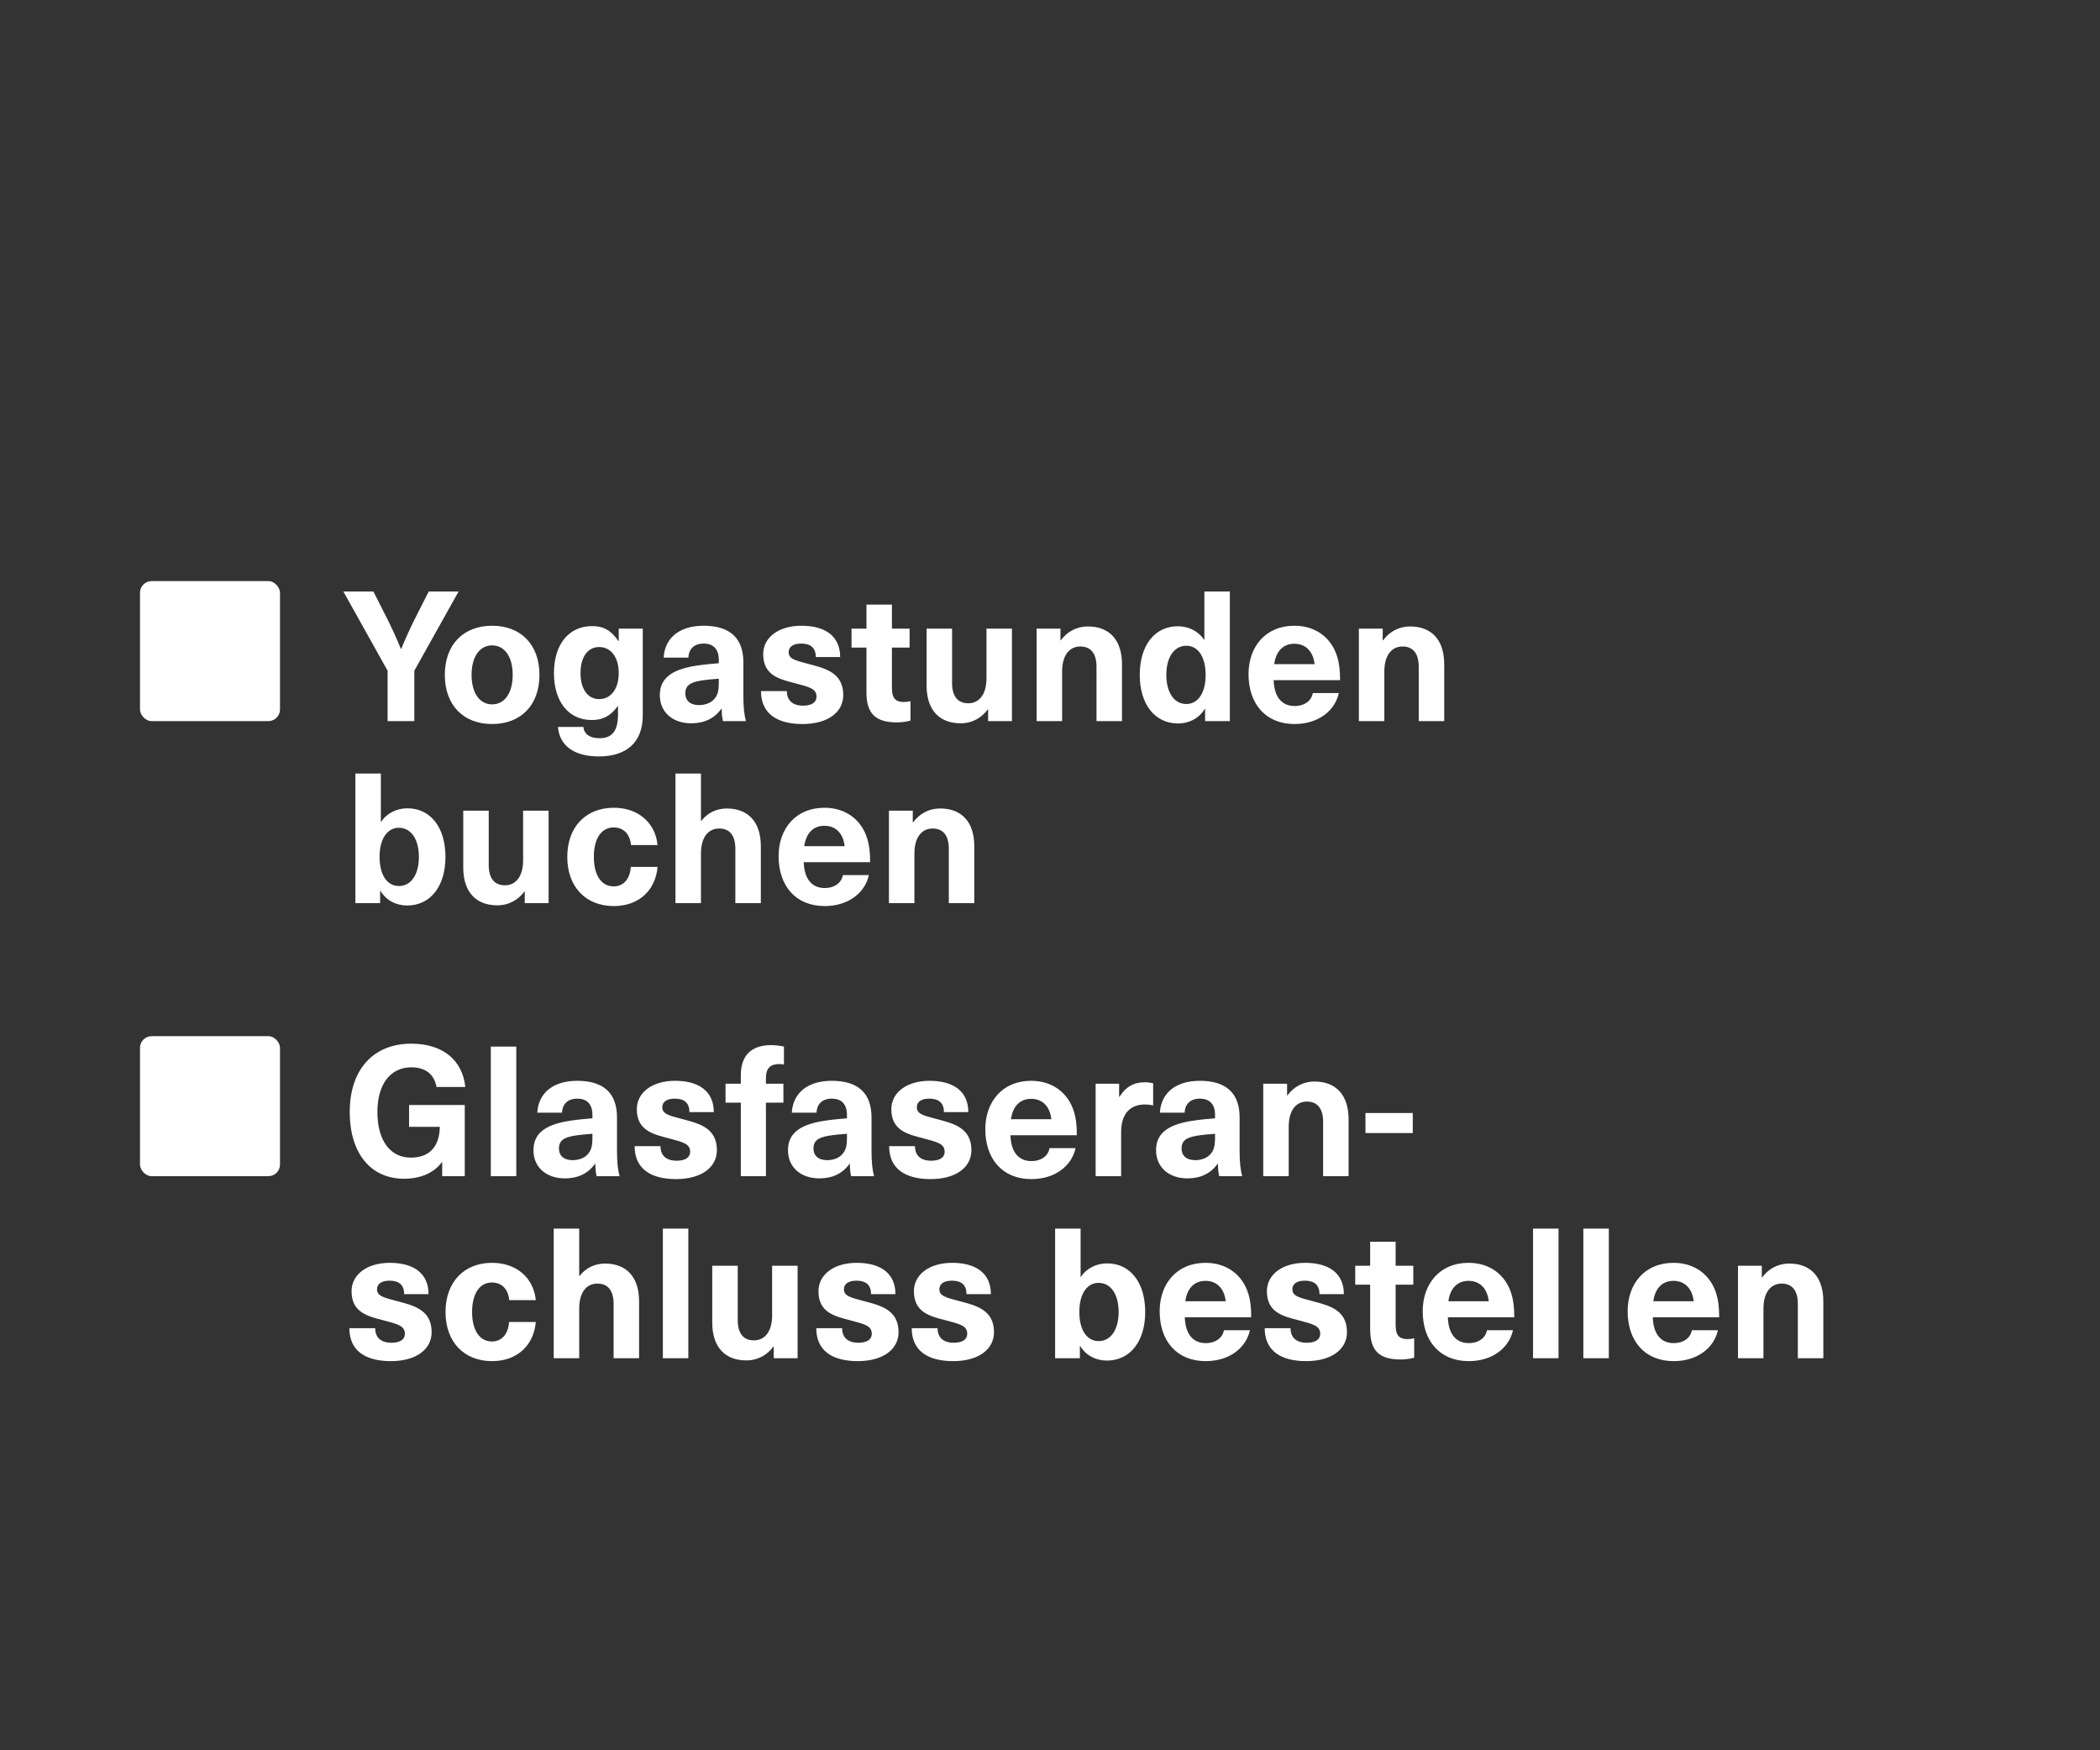
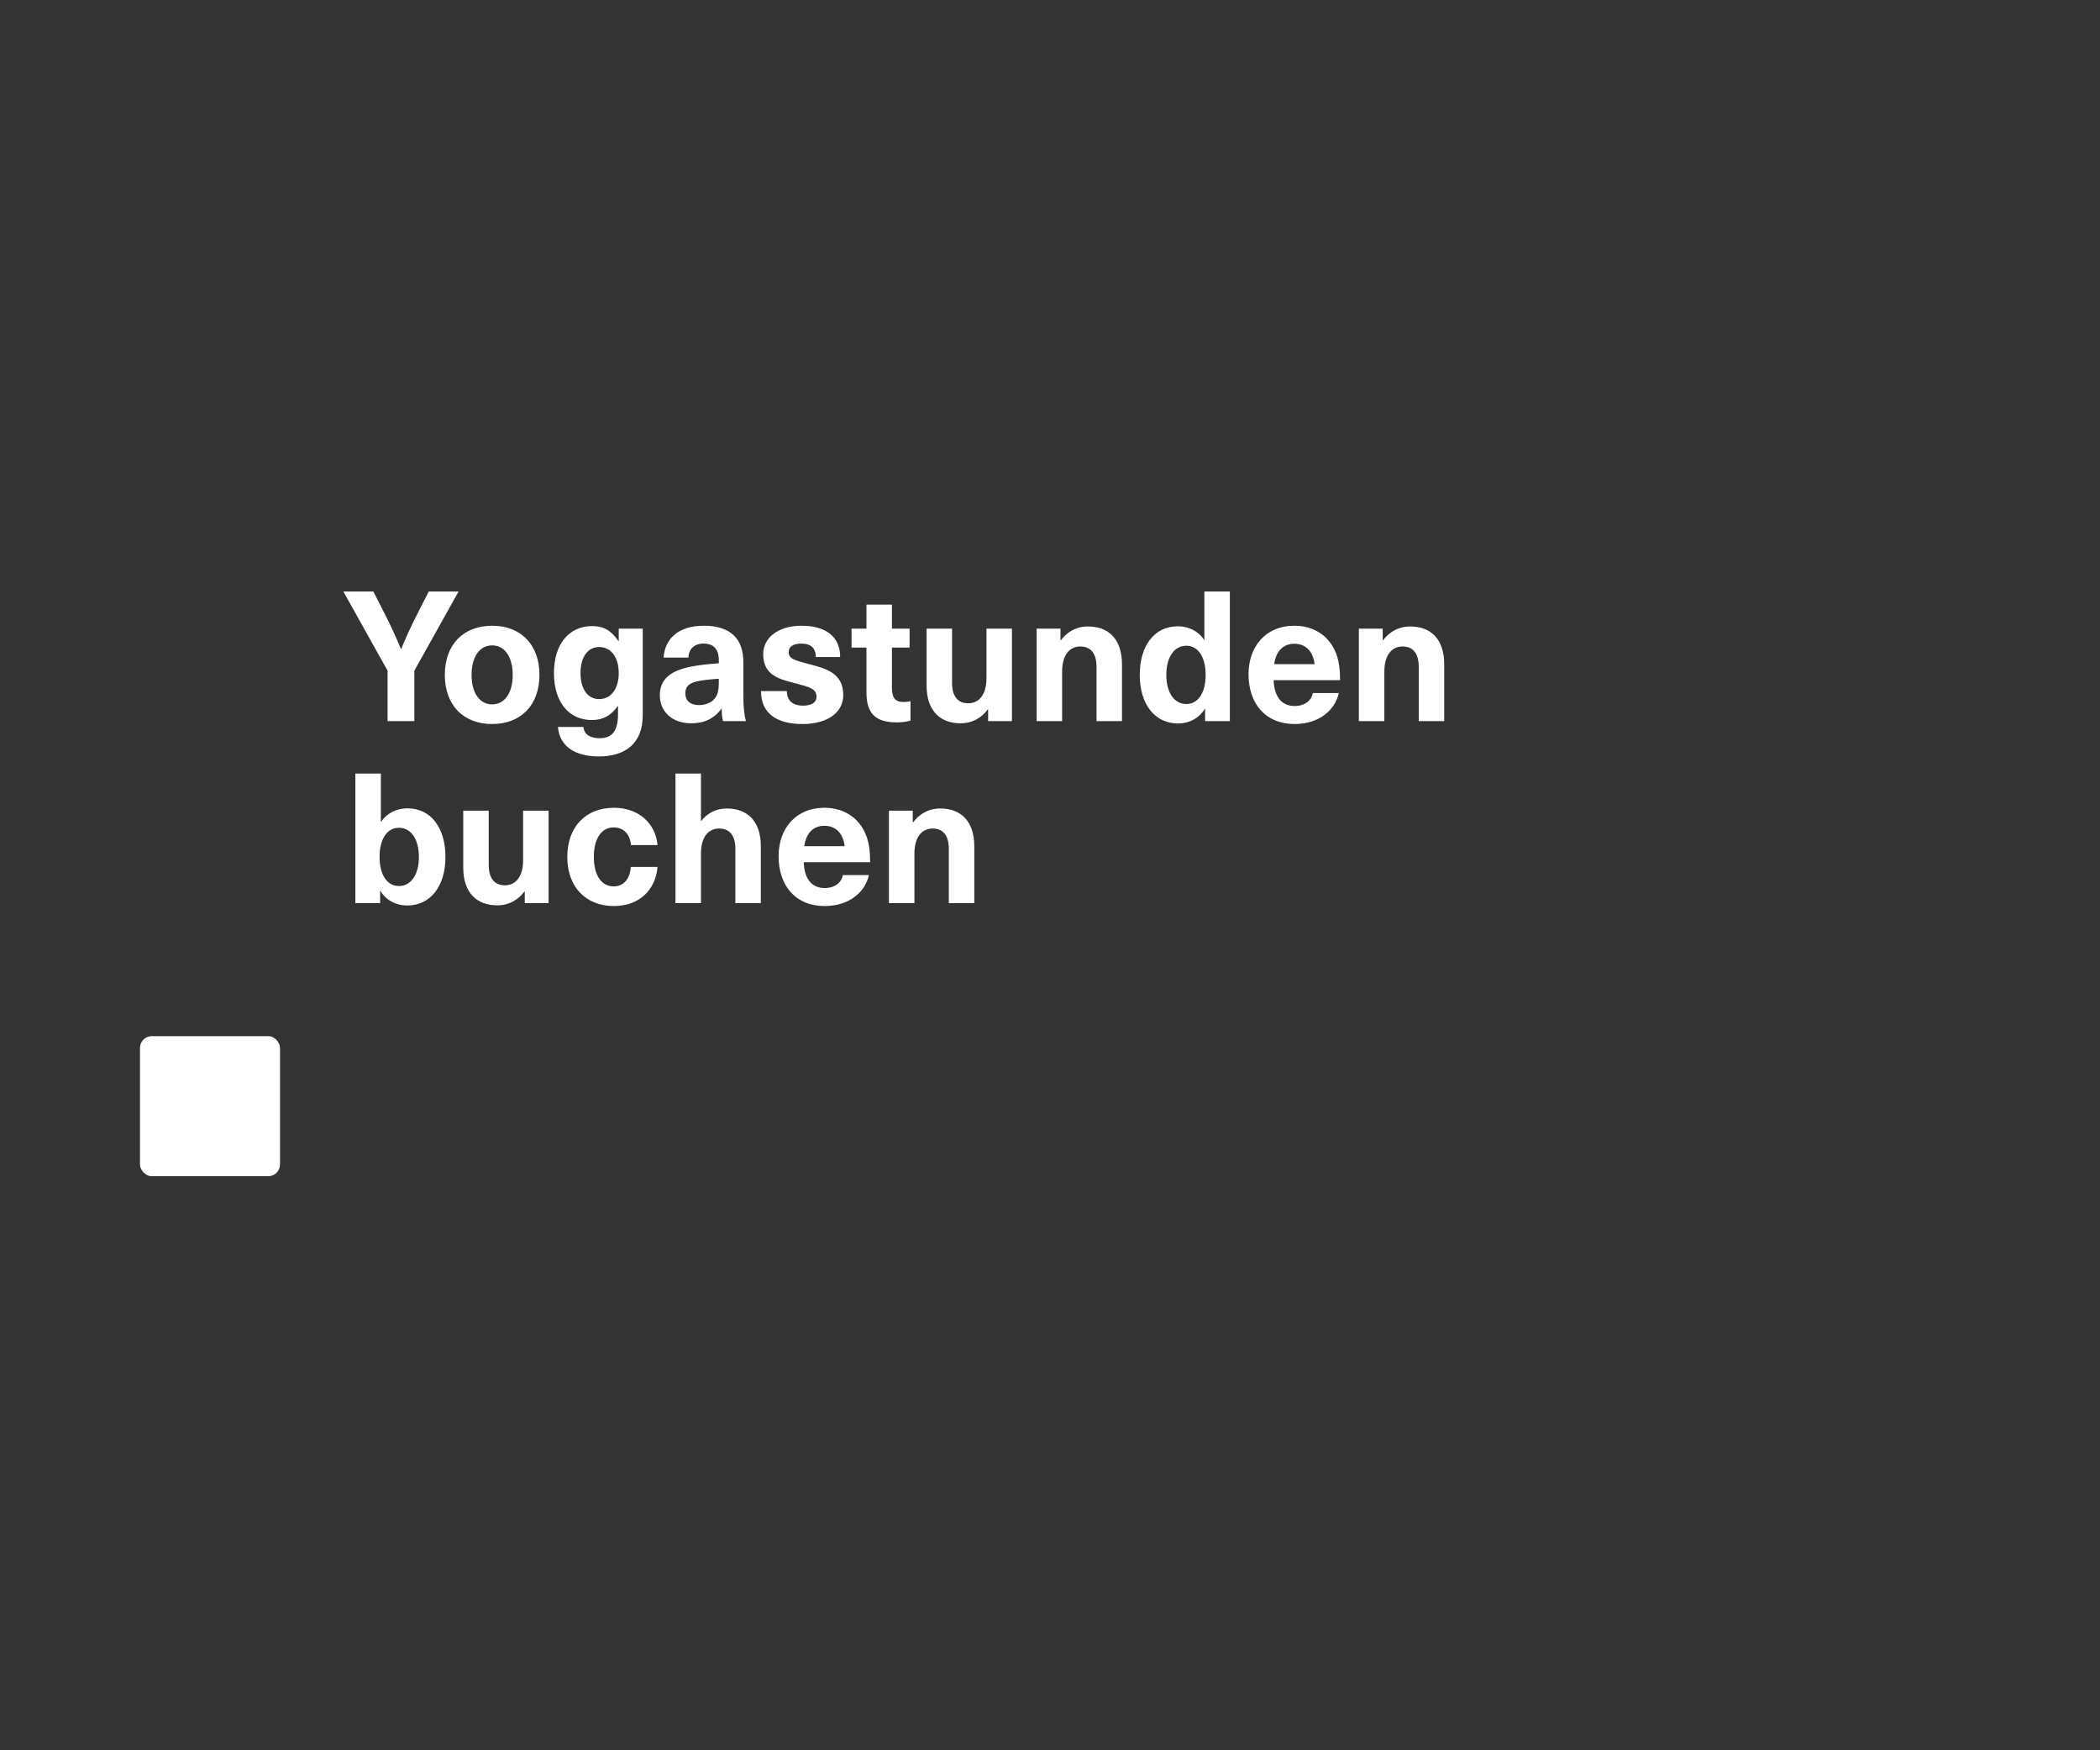
<svg xmlns="http://www.w3.org/2000/svg" width="300" height="250" viewBox="0 0 300 250" fill="none">
  <rect x="0" y="0" width="300" height="250" fill="#333333" stroke="none" />
  <path d="M59.192 95.798L65.51 84.488H61.246L59.478 87.972C58.698 89.506 57.97 91.092 57.32 92.678H57.268C56.618 91.092 55.89 89.506 55.11 87.972L53.342 84.488H49.052L55.37 95.798V103H59.192V95.798ZM70.305 89.376C66.171 89.376 63.545 92.106 63.545 96.396C63.545 100.686 66.171 103.416 70.305 103.416C74.439 103.416 77.065 100.686 77.065 96.396C77.065 92.106 74.439 89.376 70.305 89.376ZM70.305 92.184C72.099 92.184 73.243 93.822 73.243 96.396C73.243 98.97 72.099 100.608 70.305 100.608C68.511 100.608 67.367 98.97 67.367 96.396C67.367 93.822 68.511 92.184 70.305 92.184ZM84.595 89.428C81.267 89.428 79.135 92.028 79.135 96.136C79.135 100.244 81.241 102.844 84.543 102.844C86.129 102.844 87.247 102.246 88.235 100.868H88.287V102.038C88.287 104.612 87.273 105.444 85.635 105.444C84.257 105.444 83.425 104.846 83.347 103.832H79.707C79.915 106.432 81.917 108.044 85.557 108.044C89.353 108.044 91.823 106.172 91.823 102.168V89.792H88.391V91.56H88.339C87.325 90.052 86.207 89.428 84.595 89.428ZM85.583 92.418C87.299 92.418 88.391 93.9 88.391 96.136C88.391 98.372 87.299 99.854 85.583 99.854C83.971 99.854 82.931 98.424 82.931 96.136C82.931 93.848 83.971 92.418 85.583 92.418ZM100.528 89.376C96.758 89.376 94.938 91.404 94.808 93.926H98.344C98.396 92.678 99.176 91.924 100.528 91.924C101.802 91.924 102.686 92.6 102.686 94.264V94.732C101.854 94.784 100.372 94.94 99.384 95.096C95.562 95.694 94.262 97.15 94.262 99.308C94.262 101.596 95.952 103.312 98.76 103.312C100.58 103.312 102.062 102.636 103.05 101.232H103.102C103.102 101.882 103.154 102.454 103.284 103H106.56C106.326 102.116 106.196 101.05 106.196 99.386V94.602C106.196 91.144 104.272 89.376 100.528 89.376ZM102.686 97.436C102.686 98.632 102.556 99.334 101.932 99.958C101.412 100.478 100.606 100.712 99.852 100.712C98.578 100.712 97.902 100.036 97.902 99.048C97.902 97.982 98.526 97.488 100.034 97.228C100.814 97.098 101.906 96.994 102.686 96.942V97.436ZM114.487 89.376C111.211 89.376 109.027 91.066 109.027 93.432C109.027 96.5 111.393 97.02 113.603 97.592C115.657 98.138 116.645 98.372 116.645 99.516C116.645 100.296 115.995 100.79 114.721 100.79C113.213 100.79 112.407 100.036 112.407 98.71H108.715C108.715 101.908 110.977 103.416 114.643 103.416C118.231 103.416 120.467 101.752 120.467 99.282C120.467 96.058 117.867 95.46 115.501 94.836C113.499 94.316 112.667 94.082 112.667 93.146C112.667 92.392 113.291 91.924 114.461 91.924C115.761 91.924 116.541 92.496 116.541 93.848H120.025C120.025 90.91 117.945 89.376 114.487 89.376ZM129.135 100.27C127.887 100.27 127.419 99.698 127.419 98.242V92.496H129.941V89.792H127.419V86.36H123.779V89.792H121.647V92.496H123.779V98.892C123.779 101.96 125.105 103.182 128.147 103.182C128.771 103.182 129.577 103.078 130.071 102.922V100.14C129.837 100.218 129.473 100.27 129.135 100.27ZM137.232 103.312C138.922 103.312 140.248 102.506 141.106 101.336H141.158V103H144.564V89.792H140.924V96.864C140.924 99.256 139.832 100.452 138.324 100.452C136.894 100.452 136.01 99.542 136.01 97.54V89.792H132.37V97.904C132.37 101.492 134.268 103.312 137.232 103.312ZM155.422 89.48C153.732 89.48 152.406 90.286 151.548 91.456H151.496V89.792H148.09V103H151.73V95.928C151.73 93.536 152.822 92.34 154.33 92.34C155.76 92.34 156.644 93.25 156.644 95.252V103H160.284V94.888C160.284 91.3 158.386 89.48 155.422 89.48ZM175.692 103V84.488H172.052V91.378H172C171.194 90.13 169.764 89.454 168.256 89.454C164.954 89.454 162.822 92.184 162.822 96.396C162.822 100.608 164.98 103.338 168.308 103.338C169.842 103.338 171.298 102.61 172.104 101.258H172.156V103H175.692ZM169.478 92.236C171.116 92.236 172.234 93.77 172.234 96.396C172.234 99.022 171.116 100.556 169.478 100.556C167.736 100.556 166.618 98.918 166.618 96.396C166.618 93.874 167.736 92.236 169.478 92.236ZM184.939 100.842C183.379 100.842 182.053 99.88 181.949 97.15H191.439C191.439 95.694 191.309 94.68 191.023 93.77C190.191 91.092 187.955 89.376 184.913 89.376C180.779 89.376 178.361 92.392 178.361 96.292C178.361 100.504 180.779 103.416 184.939 103.416C188.449 103.416 190.737 101.414 191.257 98.996H187.539C187.357 100.062 186.395 100.842 184.939 100.842ZM184.913 91.95C186.369 91.95 187.565 92.86 187.799 94.862H182.027C182.313 92.86 183.431 91.95 184.913 91.95ZM201.455 89.48C199.765 89.48 198.439 90.286 197.581 91.456H197.529V89.792H194.123V103H197.763V95.928C197.763 93.536 198.855 92.34 200.363 92.34C201.793 92.34 202.677 93.25 202.677 95.252V103H206.317V94.888C206.317 91.3 204.419 89.48 201.455 89.48ZM54.408 117.378V110.488H50.768V129H54.304V127.258H54.356C55.162 128.61 56.618 129.338 58.152 129.338C61.48 129.338 63.638 126.608 63.638 122.396C63.638 118.184 61.506 115.454 58.204 115.454C56.696 115.454 55.266 116.13 54.46 117.378H54.408ZM56.982 118.236C58.724 118.236 59.842 119.874 59.842 122.396C59.842 124.918 58.724 126.556 56.982 126.556C55.344 126.556 54.226 125.022 54.226 122.396C54.226 119.77 55.344 118.236 56.982 118.236ZM71.039 129.312C72.729 129.312 74.055 128.506 74.913 127.336H74.965V129H78.371V115.792H74.731V122.864C74.731 125.256 73.639 126.452 72.131 126.452C70.701 126.452 69.817 125.542 69.817 123.54V115.792H66.177V123.904C66.177 127.492 68.075 129.312 71.039 129.312ZM87.695 115.376C83.665 115.376 81.039 118.132 81.039 122.396C81.039 126.66 83.665 129.416 87.695 129.416C91.257 129.416 93.649 127.18 93.935 123.826H90.113C90.009 125.542 89.073 126.608 87.669 126.608C85.901 126.608 84.835 124.996 84.835 122.396C84.835 119.796 85.901 118.184 87.669 118.184C89.073 118.184 90.009 119.146 90.139 120.706H93.935C93.649 117.612 91.257 115.376 87.695 115.376ZM100.137 117.248V110.488H96.496V129H100.137V121.928C100.137 119.51 101.229 118.34 102.737 118.34C104.167 118.34 105.051 119.25 105.051 121.252V129H108.691V120.888C108.691 117.3 106.793 115.48 103.829 115.48C102.425 115.48 101.125 116.052 100.189 117.248H100.137ZM117.806 126.842C116.246 126.842 114.92 125.88 114.816 123.15H124.306C124.306 121.694 124.176 120.68 123.89 119.77C123.058 117.092 120.822 115.376 117.78 115.376C113.646 115.376 111.228 118.392 111.228 122.292C111.228 126.504 113.646 129.416 117.806 129.416C121.316 129.416 123.604 127.414 124.124 124.996H120.406C120.224 126.062 119.262 126.842 117.806 126.842ZM117.78 117.95C119.236 117.95 120.432 118.86 120.666 120.862H114.894C115.18 118.86 116.298 117.95 117.78 117.95ZM134.323 115.48C132.633 115.48 131.307 116.286 130.449 117.456H130.397V115.792H126.991V129H130.631V121.928C130.631 119.536 131.723 118.34 133.231 118.34C134.661 118.34 135.545 119.25 135.545 121.252V129H139.185V120.888C139.185 117.3 137.287 115.48 134.323 115.48Z" fill="white" />
-   <path d="M58.75 149.072C53.342 149.072 49.962 152.764 49.962 158.822C49.962 164.75 52.978 168.364 57.71 168.364C60.18 168.364 62.078 167.454 63.118 165.998H63.17V168H66.394V157.834H58.438V160.954H62.832C62.78 163.814 61.324 165.348 58.672 165.348C55.734 165.348 53.914 162.878 53.914 158.822C53.914 154.844 55.786 152.452 58.75 152.452C60.804 152.452 62.026 153.44 62.364 155.26H66.472C66.082 151.464 63.3 149.072 58.75 149.072ZM73.756 168V149.488H70.116V168H73.756ZM82.475 154.376C78.705 154.376 76.885 156.404 76.755 158.926H80.291C80.343 157.678 81.123 156.924 82.475 156.924C83.749 156.924 84.633 157.6 84.633 159.264V159.732C83.801 159.784 82.319 159.94 81.331 160.096C77.509 160.694 76.209 162.15 76.209 164.308C76.209 166.596 77.899 168.312 80.707 168.312C82.527 168.312 84.009 167.636 84.997 166.232H85.049C85.049 166.882 85.101 167.454 85.231 168H88.507C88.273 167.116 88.143 166.05 88.143 164.386V159.602C88.143 156.144 86.219 154.376 82.475 154.376ZM84.633 162.436C84.633 163.632 84.503 164.334 83.879 164.958C83.359 165.478 82.553 165.712 81.799 165.712C80.525 165.712 79.849 165.036 79.849 164.048C79.849 162.982 80.473 162.488 81.981 162.228C82.761 162.098 83.853 161.994 84.633 161.942V162.436ZM96.434 154.376C93.158 154.376 90.974 156.066 90.974 158.432C90.974 161.5 93.34 162.02 95.55 162.592C97.604 163.138 98.592 163.372 98.592 164.516C98.592 165.296 97.942 165.79 96.668 165.79C95.16 165.79 94.354 165.036 94.354 163.71H90.662C90.662 166.908 92.924 168.416 96.59 168.416C100.178 168.416 102.414 166.752 102.414 164.282C102.414 161.058 99.814 160.46 97.448 159.836C95.446 159.316 94.614 159.082 94.614 158.146C94.614 157.392 95.238 156.924 96.408 156.924C97.708 156.924 98.488 157.496 98.488 158.848H101.972C101.972 155.91 99.892 154.376 96.434 154.376ZM111.343 151.984C111.577 151.984 111.837 152.01 111.993 152.062V149.488C111.551 149.384 110.823 149.28 110.199 149.28C107.365 149.28 105.831 150.71 105.831 153.596V154.792H103.647V157.496H105.831V168H109.419V157.496H111.915V154.792H109.419V154.038C109.419 152.53 110.069 151.984 111.343 151.984ZM118.835 154.376C115.065 154.376 113.245 156.404 113.115 158.926H116.651C116.703 157.678 117.483 156.924 118.835 156.924C120.109 156.924 120.993 157.6 120.993 159.264V159.732C120.161 159.784 118.679 159.94 117.691 160.096C113.869 160.694 112.569 162.15 112.569 164.308C112.569 166.596 114.259 168.312 117.067 168.312C118.887 168.312 120.369 167.636 121.357 166.232H121.409C121.409 166.882 121.461 167.454 121.591 168H124.867C124.633 167.116 124.503 166.05 124.503 164.386V159.602C124.503 156.144 122.579 154.376 118.835 154.376ZM120.993 162.436C120.993 163.632 120.863 164.334 120.239 164.958C119.719 165.478 118.913 165.712 118.159 165.712C116.885 165.712 116.209 165.036 116.209 164.048C116.209 162.982 116.833 162.488 118.341 162.228C119.121 162.098 120.213 161.994 120.993 161.942V162.436ZM132.793 154.376C129.517 154.376 127.333 156.066 127.333 158.432C127.333 161.5 129.699 162.02 131.909 162.592C133.963 163.138 134.951 163.372 134.951 164.516C134.951 165.296 134.301 165.79 133.027 165.79C131.519 165.79 130.713 165.036 130.713 163.71H127.021C127.021 166.908 129.283 168.416 132.949 168.416C136.537 168.416 138.773 166.752 138.773 164.282C138.773 161.058 136.173 160.46 133.807 159.836C131.805 159.316 130.973 159.082 130.973 158.146C130.973 157.392 131.597 156.924 132.767 156.924C134.067 156.924 134.847 157.496 134.847 158.848H138.331C138.331 155.91 136.251 154.376 132.793 154.376ZM147.336 165.842C145.776 165.842 144.45 164.88 144.346 162.15H153.836C153.836 160.694 153.706 159.68 153.42 158.77C152.588 156.092 150.352 154.376 147.31 154.376C143.176 154.376 140.758 157.392 140.758 161.292C140.758 165.504 143.176 168.416 147.336 168.416C150.846 168.416 153.134 166.414 153.654 163.996H149.936C149.754 165.062 148.792 165.842 147.336 165.842ZM147.31 156.95C148.766 156.95 149.962 157.86 150.196 159.862H144.424C144.71 157.86 145.828 156.95 147.31 156.95ZM163.54 154.584C161.98 154.584 160.81 155.234 159.926 156.664H159.874V154.792H156.52V168H160.16V161.76C160.16 159.16 161.356 157.756 163.592 157.756C163.956 157.756 164.32 157.808 164.736 157.886V154.74C164.372 154.636 163.904 154.584 163.54 154.584ZM171.419 154.376C167.649 154.376 165.829 156.404 165.699 158.926H169.235C169.287 157.678 170.067 156.924 171.419 156.924C172.693 156.924 173.577 157.6 173.577 159.264V159.732C172.745 159.784 171.263 159.94 170.275 160.096C166.453 160.694 165.153 162.15 165.153 164.308C165.153 166.596 166.843 168.312 169.651 168.312C171.471 168.312 172.953 167.636 173.941 166.232H173.993C173.993 166.882 174.045 167.454 174.175 168H177.451C177.217 167.116 177.087 166.05 177.087 164.386V159.602C177.087 156.144 175.163 154.376 171.419 154.376ZM173.577 162.436C173.577 163.632 173.447 164.334 172.823 164.958C172.303 165.478 171.497 165.712 170.743 165.712C169.469 165.712 168.793 165.036 168.793 164.048C168.793 162.982 169.417 162.488 170.925 162.228C171.705 162.098 172.797 161.994 173.577 161.942V162.436ZM187.795 154.48C186.105 154.48 184.779 155.286 183.921 156.456H183.869V154.792H180.463V168H184.103V160.928C184.103 158.536 185.195 157.34 186.703 157.34C188.133 157.34 189.017 158.25 189.017 160.252V168H192.657V159.888C192.657 156.3 190.759 154.48 187.795 154.48ZM201.825 161.838V158.978H195.065V161.838H201.825ZM55.682 180.376C52.406 180.376 50.222 182.066 50.222 184.432C50.222 187.5 52.588 188.02 54.798 188.592C56.852 189.138 57.84 189.372 57.84 190.516C57.84 191.296 57.19 191.79 55.916 191.79C54.408 191.79 53.602 191.036 53.602 189.71H49.91C49.91 192.908 52.172 194.416 55.838 194.416C59.426 194.416 61.662 192.752 61.662 190.282C61.662 187.058 59.062 186.46 56.696 185.836C54.694 185.316 53.862 185.082 53.862 184.146C53.862 183.392 54.486 182.924 55.656 182.924C56.956 182.924 57.736 183.496 57.736 184.848H61.22C61.22 181.91 59.14 180.376 55.682 180.376ZM70.302 180.376C66.272 180.376 63.646 183.132 63.646 187.396C63.646 191.66 66.272 194.416 70.302 194.416C73.864 194.416 76.256 192.18 76.542 188.826H72.72C72.616 190.542 71.68 191.608 70.276 191.608C68.508 191.608 67.442 189.996 67.442 187.396C67.442 184.796 68.508 183.184 70.276 183.184C71.68 183.184 72.616 184.146 72.746 185.706H76.542C76.256 182.612 73.864 180.376 70.302 180.376ZM82.744 182.248V175.488H79.104V194H82.744V186.928C82.744 184.51 83.836 183.34 85.344 183.34C86.774 183.34 87.658 184.25 87.658 186.252V194H91.298V185.888C91.298 182.3 89.4 180.48 86.436 180.48C85.032 180.48 83.732 181.052 82.796 182.248H82.744ZM98.334 194V175.488H94.694V194H98.334ZM106.611 194.312C108.301 194.312 109.627 193.506 110.485 192.336H110.537V194H113.943V180.792H110.303V187.864C110.303 190.256 109.211 191.452 107.703 191.452C106.273 191.452 105.389 190.542 105.389 188.54V180.792H101.749V188.904C101.749 192.492 103.647 194.312 106.611 194.312ZM122.383 180.376C119.107 180.376 116.923 182.066 116.923 184.432C116.923 187.5 119.289 188.02 121.499 188.592C123.553 189.138 124.541 189.372 124.541 190.516C124.541 191.296 123.891 191.79 122.617 191.79C121.109 191.79 120.303 191.036 120.303 189.71H116.611C116.611 192.908 118.873 194.416 122.539 194.416C126.127 194.416 128.363 192.752 128.363 190.282C128.363 187.058 125.763 186.46 123.397 185.836C121.395 185.316 120.563 185.082 120.563 184.146C120.563 183.392 121.187 182.924 122.357 182.924C123.657 182.924 124.437 183.496 124.437 184.848H127.921C127.921 181.91 125.841 180.376 122.383 180.376ZM136.018 180.376C132.742 180.376 130.558 182.066 130.558 184.432C130.558 187.5 132.924 188.02 135.134 188.592C137.188 189.138 138.176 189.372 138.176 190.516C138.176 191.296 137.526 191.79 136.252 191.79C134.744 191.79 133.938 191.036 133.938 189.71H130.246C130.246 192.908 132.508 194.416 136.174 194.416C139.762 194.416 141.998 192.752 141.998 190.282C141.998 187.058 139.398 186.46 137.032 185.836C135.03 185.316 134.198 185.082 134.198 184.146C134.198 183.392 134.822 182.924 135.992 182.924C137.292 182.924 138.072 183.496 138.072 184.848H141.556C141.556 181.91 139.476 180.376 136.018 180.376ZM154.371 182.378V175.488H150.731V194H154.267V192.258H154.319C155.125 193.61 156.581 194.338 158.115 194.338C161.443 194.338 163.601 191.608 163.601 187.396C163.601 183.184 161.469 180.454 158.167 180.454C156.659 180.454 155.229 181.13 154.423 182.378H154.371ZM156.945 183.236C158.687 183.236 159.805 184.874 159.805 187.396C159.805 189.918 158.687 191.556 156.945 191.556C155.307 191.556 154.189 190.022 154.189 187.396C154.189 184.77 155.307 183.236 156.945 183.236ZM172.244 191.842C170.684 191.842 169.358 190.88 169.254 188.15H178.744C178.744 186.694 178.614 185.68 178.328 184.77C177.496 182.092 175.26 180.376 172.218 180.376C168.084 180.376 165.666 183.392 165.666 187.292C165.666 191.504 168.084 194.416 172.244 194.416C175.754 194.416 178.042 192.414 178.562 189.996H174.844C174.662 191.062 173.7 191.842 172.244 191.842ZM172.218 182.95C173.674 182.95 174.87 183.86 175.104 185.862H169.332C169.618 183.86 170.736 182.95 172.218 182.95ZM186.444 180.376C183.168 180.376 180.984 182.066 180.984 184.432C180.984 187.5 183.35 188.02 185.56 188.592C187.614 189.138 188.602 189.372 188.602 190.516C188.602 191.296 187.952 191.79 186.678 191.79C185.17 191.79 184.364 191.036 184.364 189.71H180.672C180.672 192.908 182.934 194.416 186.6 194.416C190.188 194.416 192.424 192.752 192.424 190.282C192.424 187.058 189.824 186.46 187.458 185.836C185.456 185.316 184.624 185.082 184.624 184.146C184.624 183.392 185.248 182.924 186.418 182.924C187.718 182.924 188.498 183.496 188.498 184.848H191.982C191.982 181.91 189.902 180.376 186.444 180.376ZM201.092 191.27C199.844 191.27 199.376 190.698 199.376 189.242V183.496H201.898V180.792H199.376V177.36H195.736V180.792H193.604V183.496H195.736V189.892C195.736 192.96 197.062 194.182 200.104 194.182C200.728 194.182 201.534 194.078 202.028 193.922V191.14C201.794 191.218 201.43 191.27 201.092 191.27ZM209.822 191.842C208.262 191.842 206.936 190.88 206.832 188.15H216.322C216.322 186.694 216.192 185.68 215.906 184.77C215.074 182.092 212.838 180.376 209.796 180.376C205.662 180.376 203.244 183.392 203.244 187.292C203.244 191.504 205.662 194.416 209.822 194.416C213.332 194.416 215.62 192.414 216.14 189.996H212.422C212.24 191.062 211.278 191.842 209.822 191.842ZM209.796 182.95C211.252 182.95 212.448 183.86 212.682 185.862H206.91C207.196 183.86 208.314 182.95 209.796 182.95ZM222.646 194V175.488H219.006V194H222.646ZM229.832 194V175.488H226.192V194H229.832ZM239.097 191.842C237.537 191.842 236.211 190.88 236.107 188.15H245.597C245.597 186.694 245.467 185.68 245.181 184.77C244.349 182.092 242.113 180.376 239.071 180.376C234.937 180.376 232.519 183.392 232.519 187.292C232.519 191.504 234.937 194.416 239.097 194.416C242.607 194.416 244.895 192.414 245.415 189.996H241.697C241.515 191.062 240.553 191.842 239.097 191.842ZM239.071 182.95C240.527 182.95 241.723 183.86 241.957 185.862H236.185C236.471 183.86 237.589 182.95 239.071 182.95ZM255.614 180.48C253.924 180.48 252.598 181.286 251.74 182.456H251.688V180.792H248.282V194H251.922V186.928C251.922 184.536 253.014 183.34 254.522 183.34C255.952 183.34 256.836 184.25 256.836 186.252V194H260.476V185.888C260.476 182.3 258.578 180.48 255.614 180.48Z" fill="white" />
-   <rect x="20" y="83" width="20" height="20" rx="1.667" fill="white" />
  <rect x="20" y="148" width="20" height="20" rx="1.667" fill="white" />
</svg>